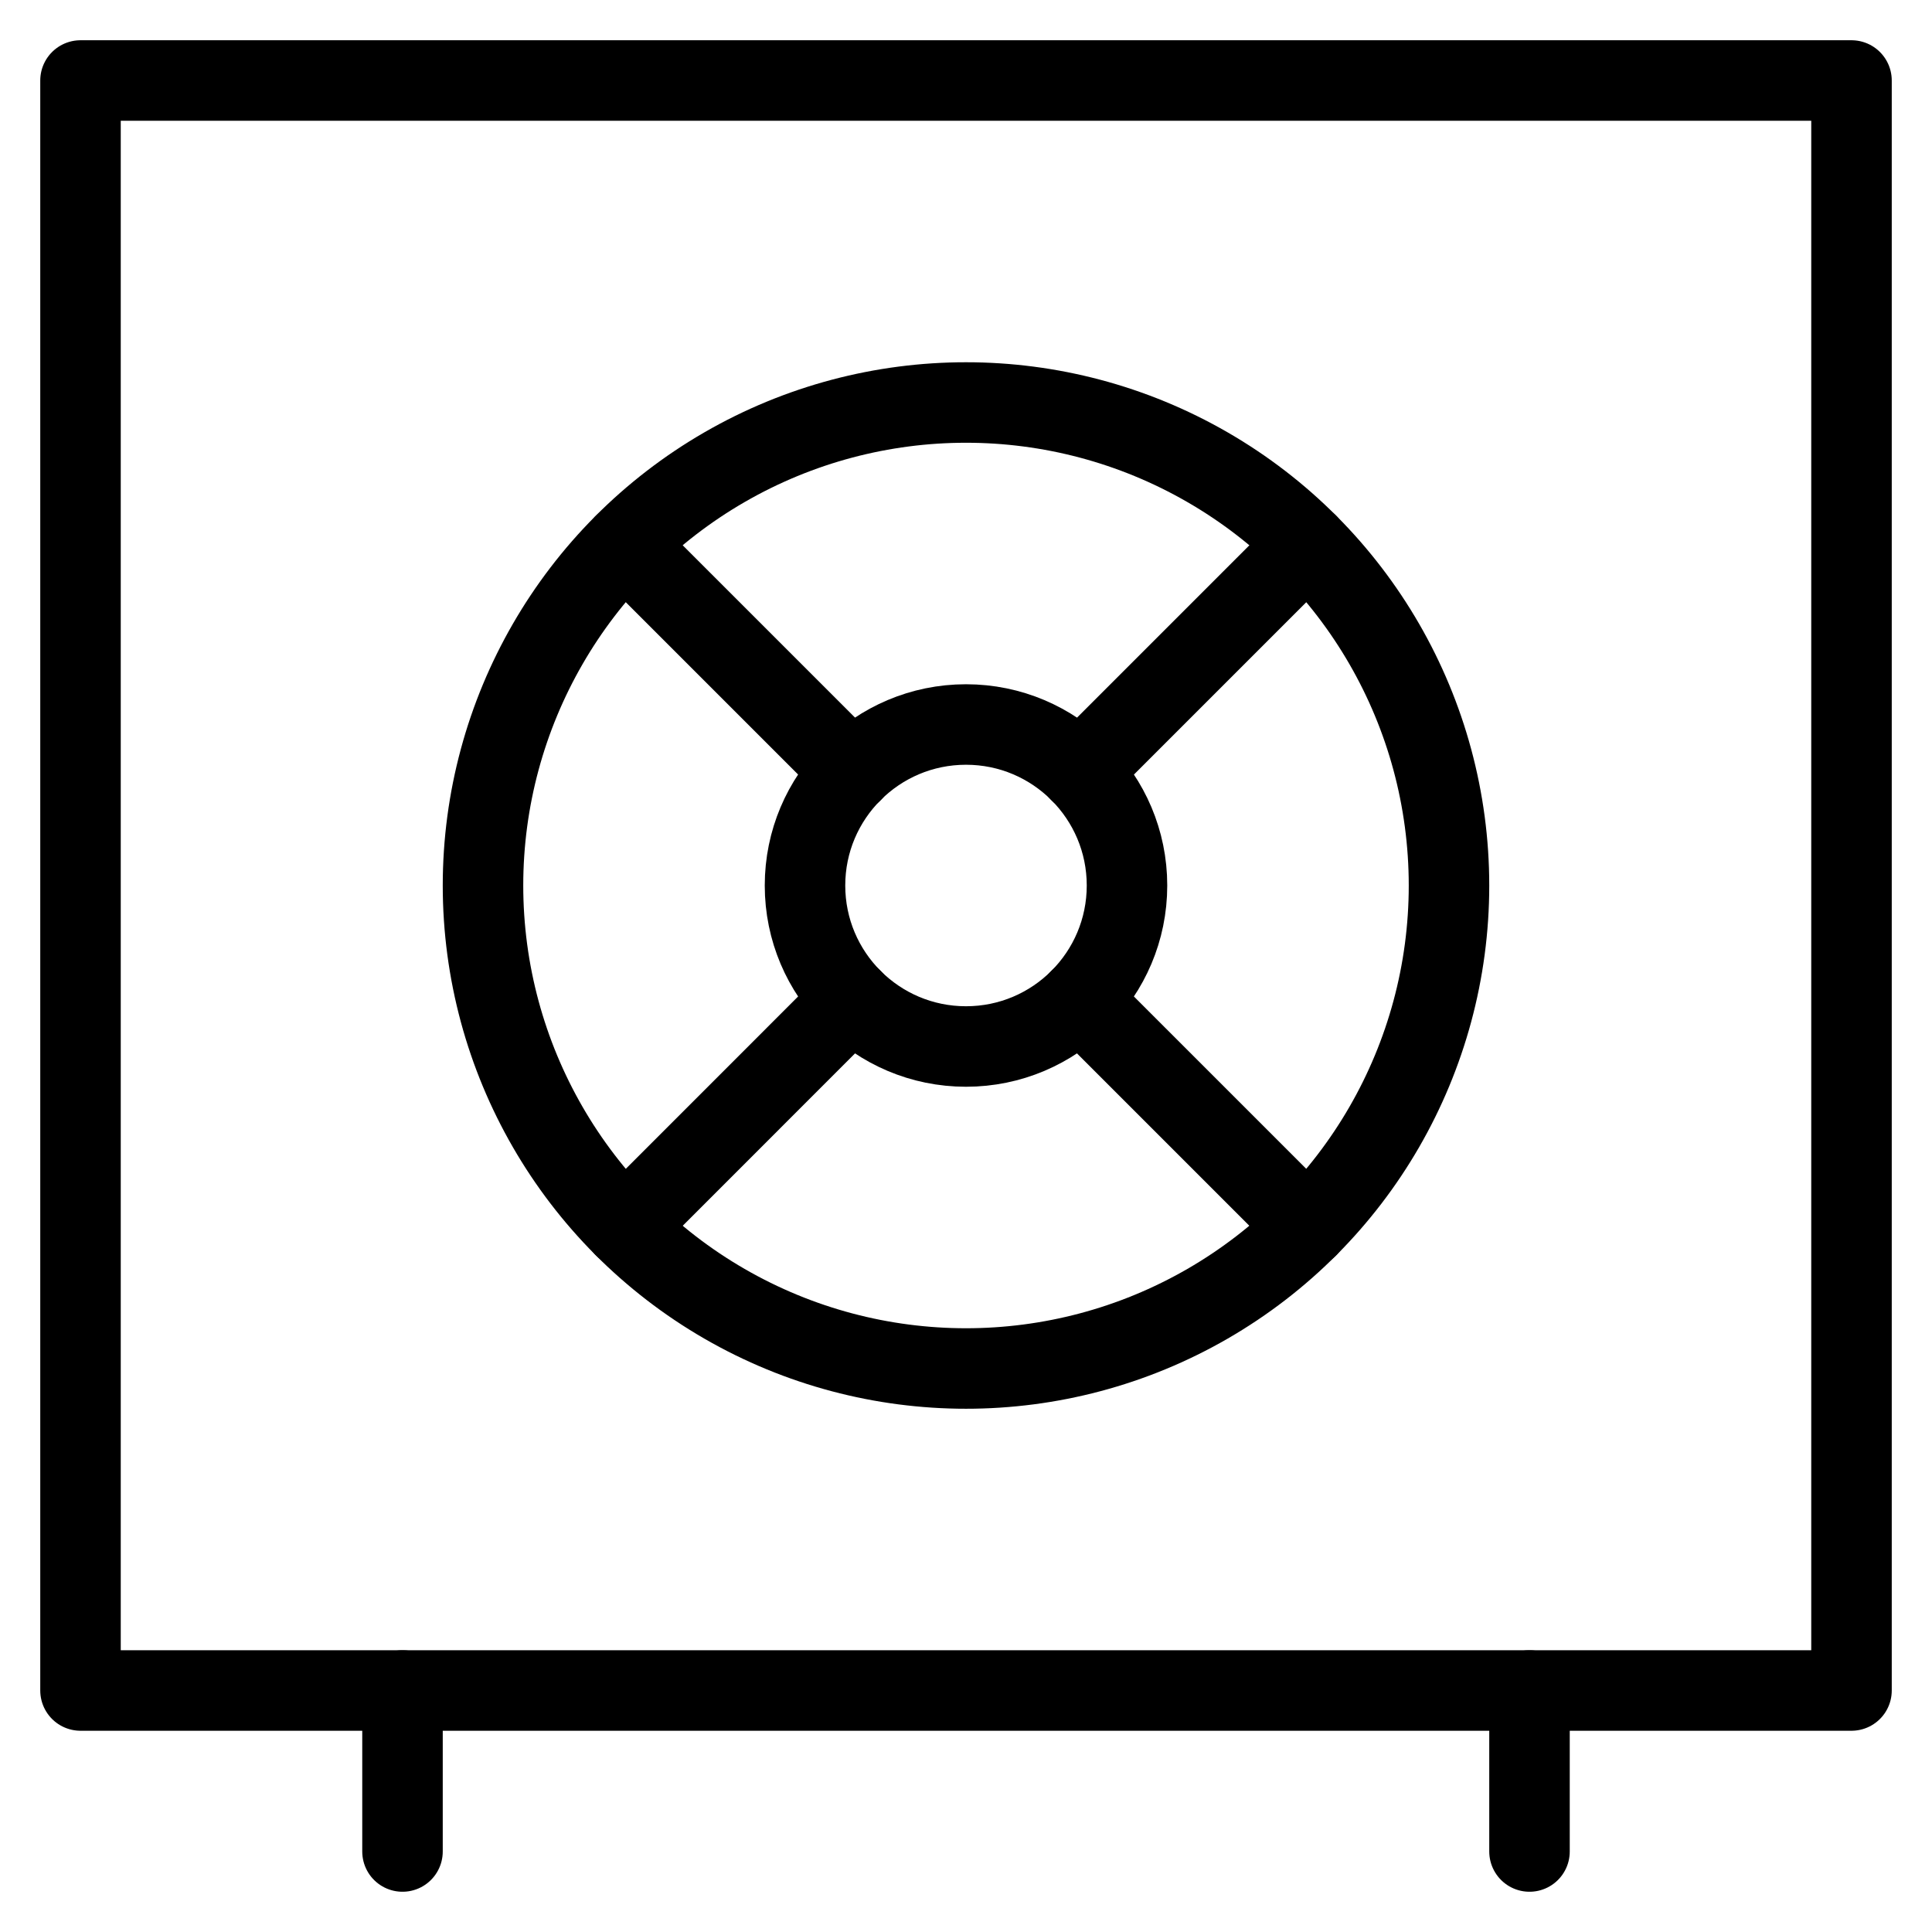
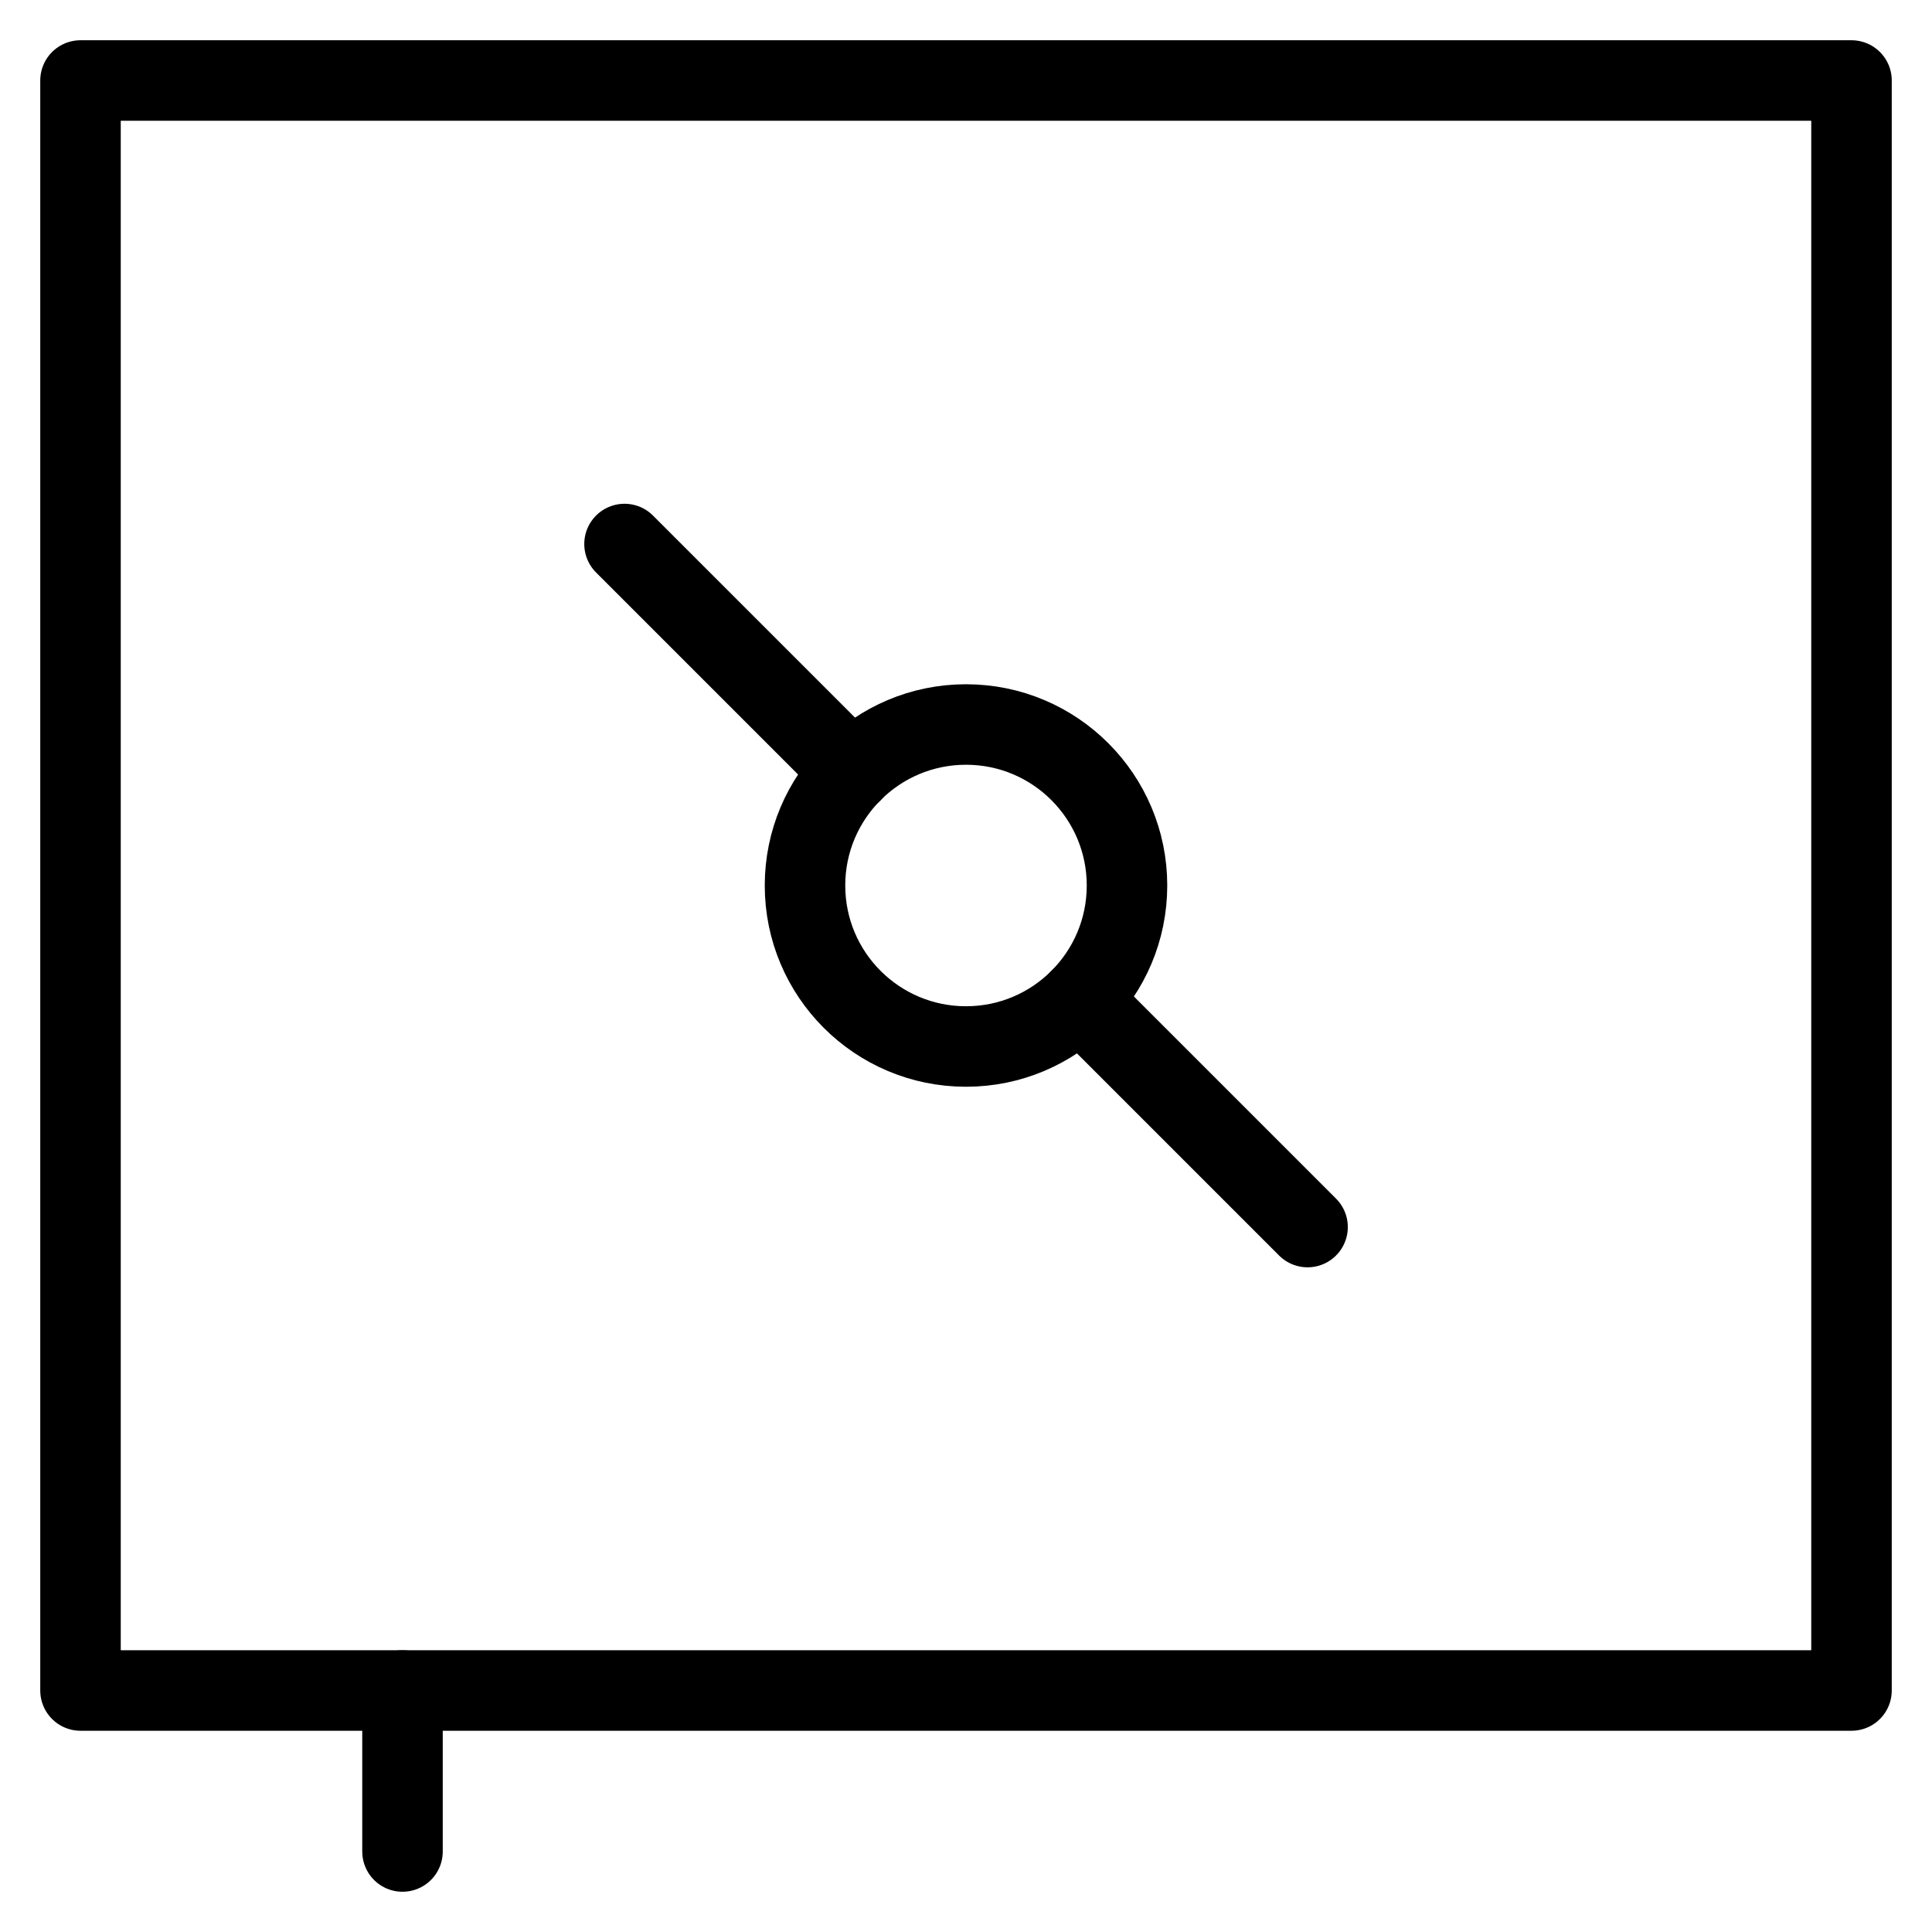
<svg xmlns="http://www.w3.org/2000/svg" viewBox="0 0 24 24" id="wpgb-icon">
  <rect x="1" y="1" fill="none" stroke="currentColor" stroke-linecap="round" stroke-miterlimit="10" width="22" height="20" stroke-linejoin="round" />
  <line data-cap="butt" fill="none" stroke="currentColor" stroke-miterlimit="10" x1="10.587" y1="9.587" x2="7.758" y2="6.758" stroke-linejoin="round" stroke-linecap="round" />
  <line data-cap="butt" fill="none" stroke="currentColor" stroke-miterlimit="10" x1="16.243" y1="15.243" x2="13.414" y2="12.414" stroke-linejoin="round" stroke-linecap="round" />
-   <line data-cap="butt" fill="none" stroke="currentColor" stroke-miterlimit="10" x1="13.414" y1="9.587" x2="16.243" y2="6.758" stroke-linejoin="round" stroke-linecap="round" />
-   <line data-cap="butt" fill="none" stroke="currentColor" stroke-miterlimit="10" x1="7.758" y1="15.243" x2="10.586" y2="12.414" stroke-linejoin="round" stroke-linecap="round" />
-   <circle fill="none" stroke="currentColor" stroke-linecap="round" stroke-miterlimit="10" cx="12" cy="11" r="6" stroke-linejoin="round" />
  <circle fill="none" stroke="currentColor" stroke-linecap="round" stroke-miterlimit="10" cx="12" cy="11" r="2" stroke-linejoin="round" />
  <line fill="none" stroke="currentColor" stroke-linecap="round" stroke-miterlimit="10" x1="5" y1="21" x2="5" y2="23" stroke-linejoin="round" />
-   <line fill="none" stroke="currentColor" stroke-linecap="round" stroke-miterlimit="10" x1="19" y1="21" x2="19" y2="23" stroke-linejoin="round" />
</svg>